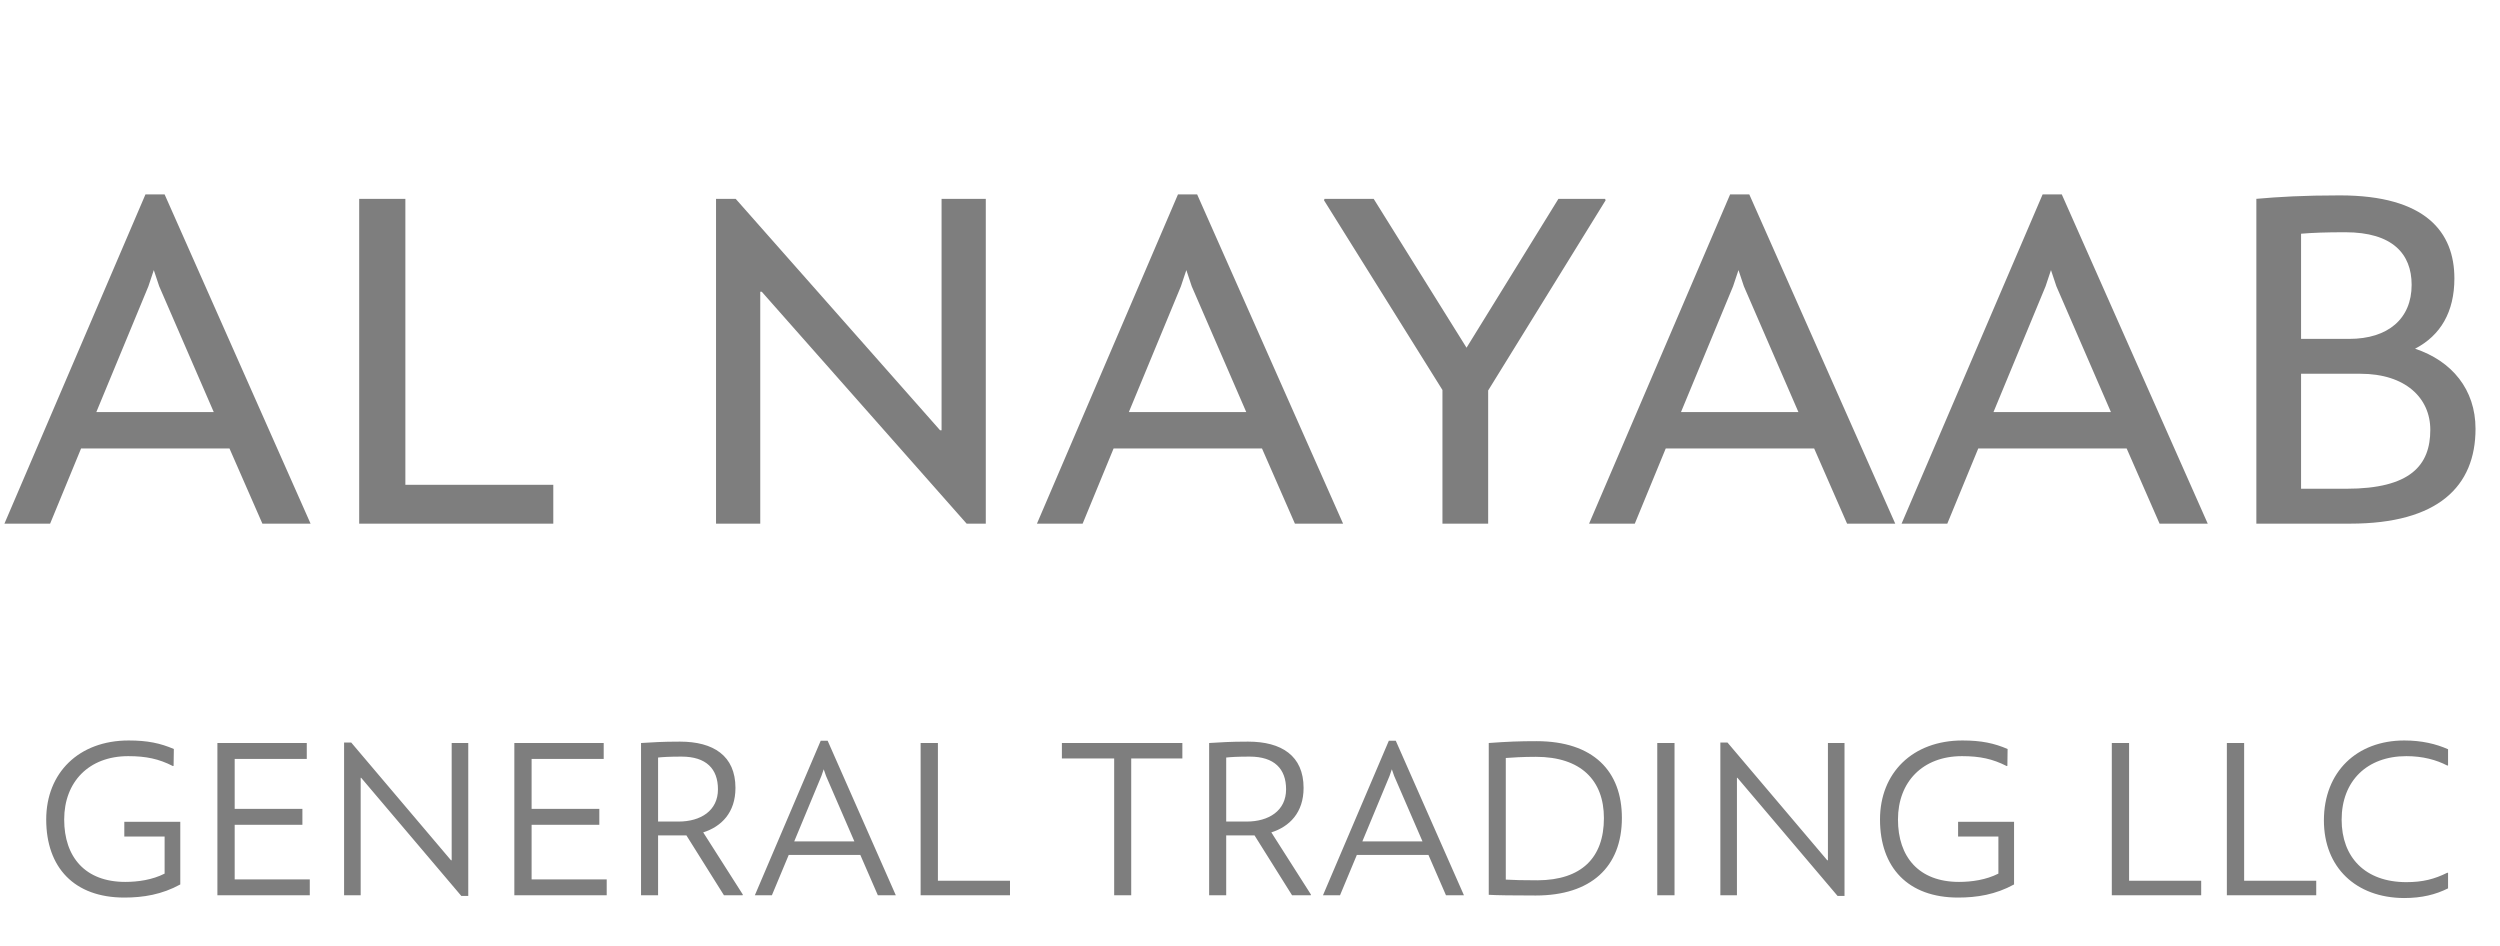
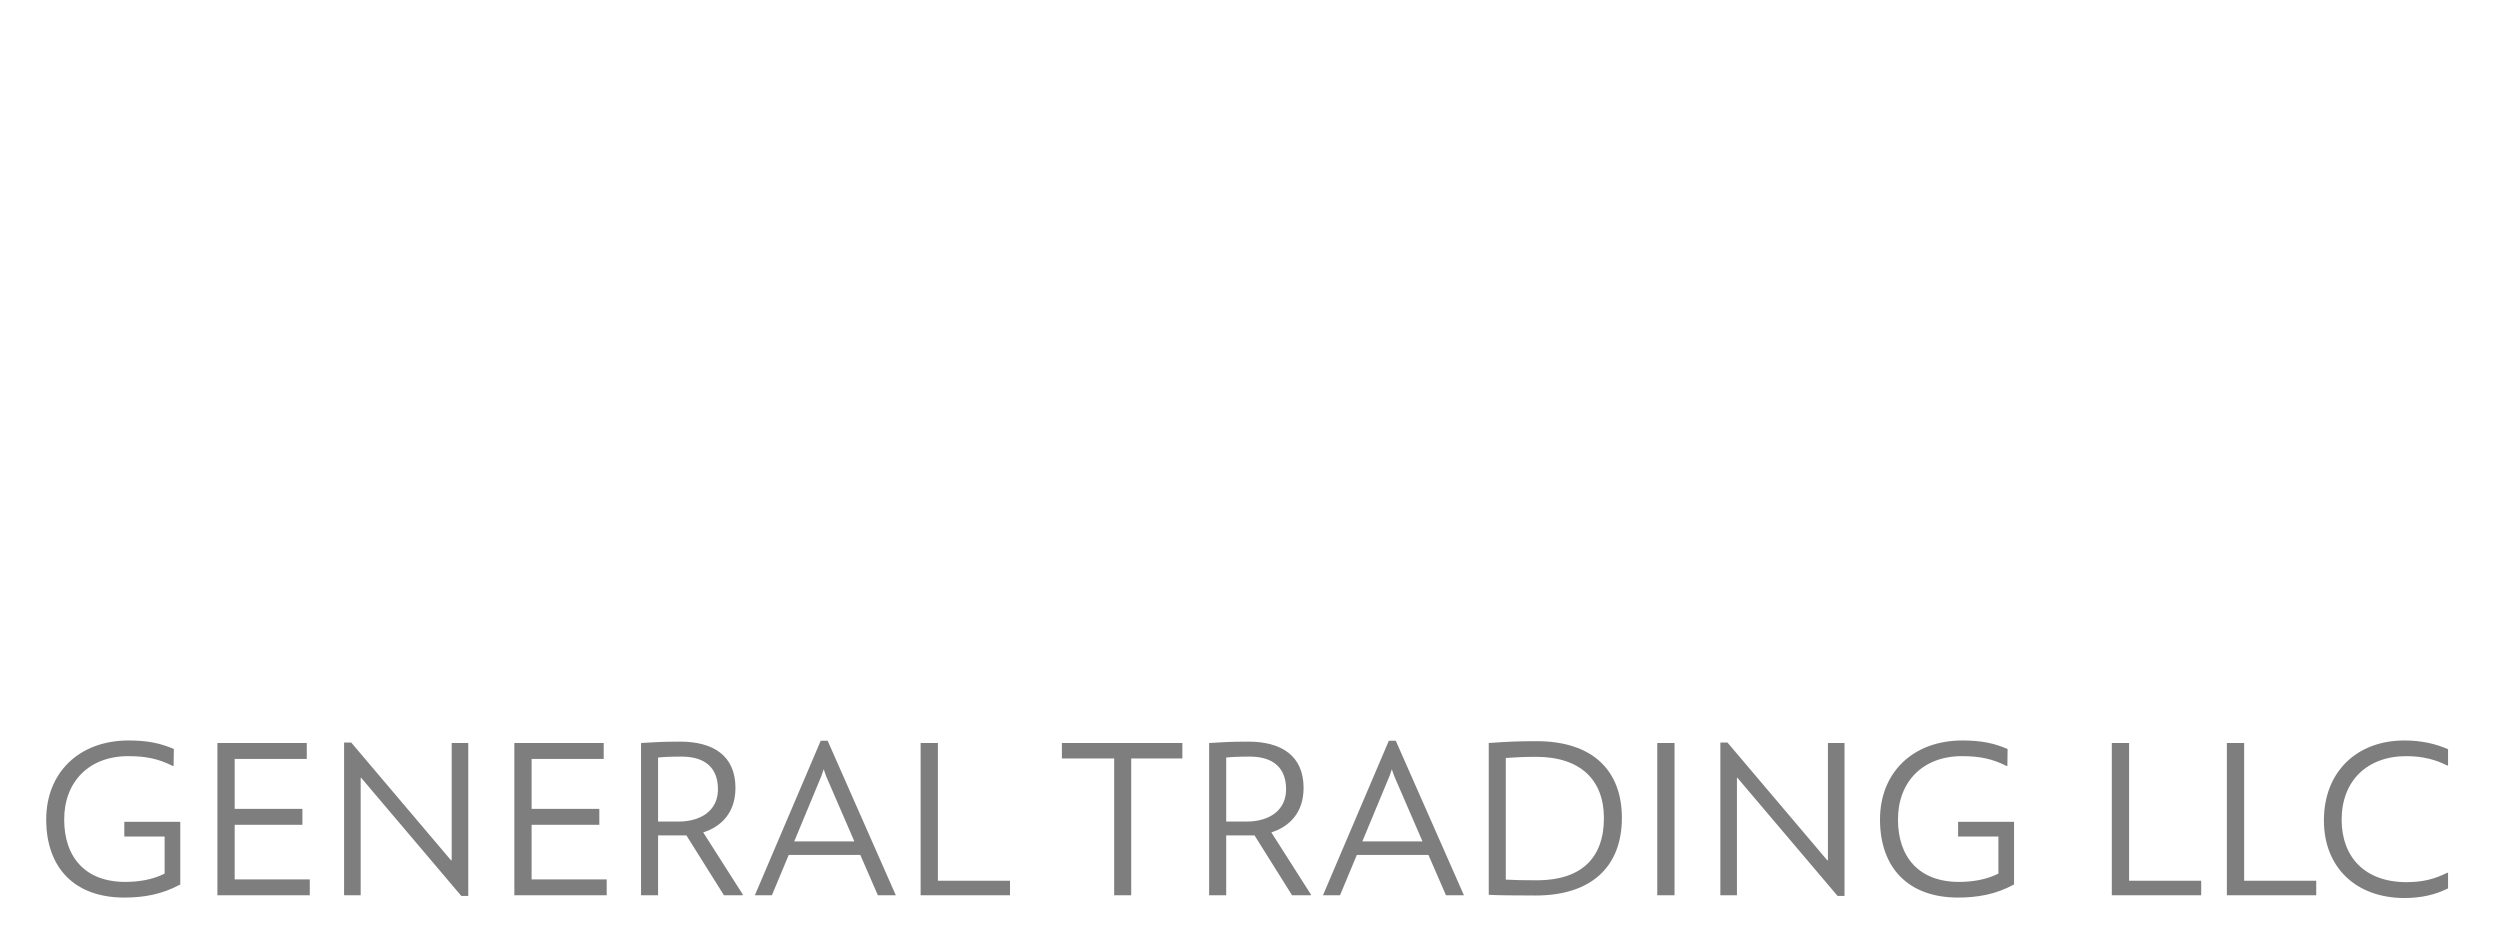
<svg xmlns="http://www.w3.org/2000/svg" width="148" height="56" viewBox="0 0 148 56" fill="none">
-   <path d="M15.534 31L13.585 26.549H4.8L2.967 31H0.262L8.611 11.509H9.745L18.386 31H15.534ZM5.702 24.396H12.655L9.425 16.949L9.105 15.989L8.785 16.949L5.702 24.396ZM23.998 28.702H32.755V31H21.264V11.771H23.998V28.702ZM42.389 31V11.771H43.552L55.654 25.473H55.741V11.771H58.359V31H57.225L45.094 17.269H45.007V31H42.389ZM76.659 31L74.71 26.549H65.925L64.092 31H61.387L69.736 11.509H70.871L79.51 31H76.659ZM66.827 24.396H73.779L70.55 16.949L70.231 15.989L69.91 16.949L66.827 24.396ZM85.393 31V23.087L78.382 11.858L78.412 11.771H81.321L86.819 20.585L92.259 11.771H95.022L95.052 11.858L88.099 23.116V31H85.393ZM109.347 31L107.398 26.549H98.612L96.78 31H94.074L102.423 11.509H103.558L112.198 31H109.347ZM99.514 24.396H106.467L103.238 16.949L102.918 15.989L102.598 16.949L99.514 24.396ZM127.847 31L125.898 26.549H117.113L115.28 31H112.574L120.923 11.509H122.058L130.698 31H127.847ZM118.014 24.396H124.967L121.738 16.949L121.418 15.989L121.098 16.949L118.014 24.396ZM142.972 20.644C145.154 21.371 146.551 23.058 146.551 25.386C146.551 28.789 144.34 31 139.132 31H133.576V11.771C134.885 11.655 136.34 11.567 138.522 11.567C143.613 11.567 145.3 13.749 145.3 16.484C145.3 18.462 144.485 19.858 142.972 20.644ZM138.842 13.749C137.678 13.749 136.922 13.778 136.223 13.836V20.062H139.074C141.373 20.062 142.769 18.869 142.769 16.862C142.769 15.029 141.634 13.749 138.842 13.749ZM138.9 28.934C142.711 28.934 143.874 27.538 143.874 25.444C143.874 23.553 142.391 22.127 139.743 22.127H136.223V28.934H138.9Z" fill="#7E7E7E" />
-   <path d="M10.673 48.65V52.359C9.582 52.959 8.477 53.136 7.359 53.136C4.4 53.136 2.736 51.364 2.736 48.514C2.736 45.759 4.659 43.836 7.618 43.836C8.736 43.836 9.5 44 10.291 44.341L10.277 45.336L10.236 45.35C9.405 44.927 8.655 44.764 7.591 44.764C5.259 44.764 3.8 46.291 3.8 48.514C3.8 50.736 5.041 52.209 7.414 52.209C8.164 52.209 9.023 52.086 9.745 51.718V49.523H7.359V48.65H10.673ZM13.893 52.059H18.339V53H12.87V43.986H18.161V44.927H13.893V47.886H17.902V48.827H13.893V52.059ZM20.37 53V43.959H20.793L26.698 50.927H26.739V43.986H27.721V53.041H27.311L21.38 46.045H21.352V53H20.37ZM31.471 52.059H35.917V53H30.449V43.986H35.739V44.927H31.471V47.886H35.48V48.827H31.471V52.059ZM41.63 49.277L43.976 52.959L43.962 53H42.858L40.635 49.455H40.444H38.958V53H37.949V43.986C38.617 43.946 39.19 43.904 40.253 43.904C42.23 43.904 43.539 44.736 43.539 46.645C43.539 48.105 42.708 48.936 41.63 49.277ZM38.958 48.636H40.171C41.48 48.636 42.503 47.995 42.503 46.727C42.503 45.514 41.808 44.791 40.349 44.791C39.612 44.791 39.217 44.818 38.958 44.846V48.636ZM51.969 53L50.932 50.614H46.692L45.696 53H44.687L48.587 43.85H48.996L53.032 53H51.969ZM47.019 49.809H50.578L48.901 45.936L48.764 45.541L48.628 45.936L47.019 49.809ZM55.524 52.141H59.792V53H54.501V43.986H55.524V52.141ZM69.996 43.986V44.9H66.968V53H65.959V44.9H62.864V43.986H69.996ZM75.263 49.277L77.609 52.959L77.595 53H76.49L74.268 49.455H74.077H72.591V53H71.581V43.986C72.25 43.946 72.822 43.904 73.886 43.904C75.863 43.904 77.172 44.736 77.172 46.645C77.172 48.105 76.341 48.936 75.263 49.277ZM72.591 48.636H73.804C75.113 48.636 76.136 47.995 76.136 46.727C76.136 45.514 75.441 44.791 73.981 44.791C73.245 44.791 72.85 44.818 72.591 44.846V48.636ZM85.602 53L84.565 50.614H80.324L79.329 53H78.32L82.22 43.85H82.629L86.665 53H85.602ZM80.652 49.809H84.211L82.534 45.936L82.397 45.541L82.261 45.936L80.652 49.809ZM90.957 43.877C94.339 43.877 96.016 45.664 96.016 48.418C96.016 51.336 94.175 53.014 90.916 53.014C89.525 53.014 88.598 53 88.134 52.973V43.986C89.252 43.904 89.948 43.877 90.957 43.877ZM91.025 52.114C93.63 52.1 94.952 50.777 94.952 48.432C94.952 46.196 93.589 44.804 90.93 44.804C90.111 44.804 89.525 44.846 89.143 44.873V52.073C89.566 52.1 90.207 52.114 91.025 52.114ZM98.11 53V43.986H99.132V53H98.11ZM101.845 53V43.959H102.268L108.172 50.927H108.213V43.986H109.195V53.041H108.786L102.854 46.045H102.827V53H101.845ZM119.232 48.65V52.359C118.141 52.959 117.037 53.136 115.919 53.136C112.96 53.136 111.296 51.364 111.296 48.514C111.296 45.759 113.219 43.836 116.178 43.836C117.296 43.836 118.06 44 118.85 44.341L118.837 45.336L118.796 45.35C117.964 44.927 117.214 44.764 116.15 44.764C113.819 44.764 112.36 46.291 112.36 48.514C112.36 50.736 113.6 52.209 115.973 52.209C116.723 52.209 117.582 52.086 118.305 51.718V49.523H115.919V48.65H119.232ZM126.042 52.141H130.31V53H125.019V43.986H126.042V52.141ZM132.853 52.141H137.121V53H131.83V43.986H132.853V52.141ZM142.321 53.164C139.471 53.15 137.575 51.35 137.575 48.568C137.575 45.691 139.525 43.836 142.334 43.836C143.371 43.836 144.216 44.041 144.925 44.355V45.309L144.884 45.323C144.23 44.982 143.425 44.764 142.457 44.764C140.125 44.764 138.625 46.236 138.625 48.527C138.625 50.75 140.016 52.223 142.457 52.223C143.425 52.223 144.121 52.045 144.884 51.664L144.925 51.677V52.591C144.189 52.959 143.371 53.164 142.321 53.164Z" fill="#7E7E7E" />
+   <path d="M10.673 48.65V52.359C9.582 52.959 8.477 53.136 7.359 53.136C4.4 53.136 2.736 51.364 2.736 48.514C2.736 45.759 4.659 43.836 7.618 43.836C8.736 43.836 9.5 44 10.291 44.341L10.277 45.336L10.236 45.35C9.405 44.927 8.655 44.764 7.591 44.764C5.259 44.764 3.8 46.291 3.8 48.514C3.8 50.736 5.041 52.209 7.414 52.209C8.164 52.209 9.023 52.086 9.745 51.718V49.523H7.359V48.65H10.673ZM13.893 52.059H18.339V53H12.87V43.986H18.161V44.927H13.893V47.886H17.902V48.827H13.893V52.059ZM20.37 53V43.959H20.793L26.698 50.927H26.739V43.986H27.721V53.041H27.311L21.38 46.045H21.352V53H20.37ZM31.471 52.059H35.917V53H30.449V43.986H35.739V44.927H31.471V47.886H35.48V48.827H31.471V52.059ZM41.63 49.277L43.976 52.959L43.962 53H42.858L40.635 49.455H40.444H38.958V53H37.949V43.986C38.617 43.946 39.19 43.904 40.253 43.904C42.23 43.904 43.539 44.736 43.539 46.645C43.539 48.105 42.708 48.936 41.63 49.277ZM38.958 48.636H40.171C41.48 48.636 42.503 47.995 42.503 46.727C42.503 45.514 41.808 44.791 40.349 44.791C39.612 44.791 39.217 44.818 38.958 44.846V48.636ZM51.969 53L50.932 50.614H46.692L45.696 53H44.687L48.587 43.85H48.996L53.032 53H51.969ZM47.019 49.809H50.578L48.901 45.936L48.764 45.541L48.628 45.936L47.019 49.809ZM55.524 52.141H59.792V53H54.501V43.986H55.524V52.141ZM69.996 43.986V44.9H66.968V53H65.959V44.9H62.864V43.986H69.996ZM75.263 49.277L77.609 52.959L77.595 53H76.49L74.268 49.455H74.077H72.591V53H71.581V43.986C72.25 43.946 72.822 43.904 73.886 43.904C75.863 43.904 77.172 44.736 77.172 46.645C77.172 48.105 76.341 48.936 75.263 49.277ZM72.591 48.636H73.804C75.113 48.636 76.136 47.995 76.136 46.727C76.136 45.514 75.441 44.791 73.981 44.791C73.245 44.791 72.85 44.818 72.591 44.846V48.636ZM85.602 53L84.565 50.614H80.324L79.329 53H78.32L82.22 43.85H82.629L86.665 53H85.602ZM80.652 49.809H84.211L82.534 45.936L82.397 45.541L82.261 45.936L80.652 49.809ZM90.957 43.877C94.339 43.877 96.016 45.664 96.016 48.418C96.016 51.336 94.175 53.014 90.916 53.014C89.525 53.014 88.598 53 88.134 52.973V43.986C89.252 43.904 89.948 43.877 90.957 43.877ZM91.025 52.114C93.63 52.1 94.952 50.777 94.952 48.432C94.952 46.196 93.589 44.804 90.93 44.804C90.111 44.804 89.525 44.846 89.143 44.873V52.073C89.566 52.1 90.207 52.114 91.025 52.114ZM98.11 53V43.986H99.132V53ZM101.845 53V43.959H102.268L108.172 50.927H108.213V43.986H109.195V53.041H108.786L102.854 46.045H102.827V53H101.845ZM119.232 48.65V52.359C118.141 52.959 117.037 53.136 115.919 53.136C112.96 53.136 111.296 51.364 111.296 48.514C111.296 45.759 113.219 43.836 116.178 43.836C117.296 43.836 118.06 44 118.85 44.341L118.837 45.336L118.796 45.35C117.964 44.927 117.214 44.764 116.15 44.764C113.819 44.764 112.36 46.291 112.36 48.514C112.36 50.736 113.6 52.209 115.973 52.209C116.723 52.209 117.582 52.086 118.305 51.718V49.523H115.919V48.65H119.232ZM126.042 52.141H130.31V53H125.019V43.986H126.042V52.141ZM132.853 52.141H137.121V53H131.83V43.986H132.853V52.141ZM142.321 53.164C139.471 53.15 137.575 51.35 137.575 48.568C137.575 45.691 139.525 43.836 142.334 43.836C143.371 43.836 144.216 44.041 144.925 44.355V45.309L144.884 45.323C144.23 44.982 143.425 44.764 142.457 44.764C140.125 44.764 138.625 46.236 138.625 48.527C138.625 50.75 140.016 52.223 142.457 52.223C143.425 52.223 144.121 52.045 144.884 51.664L144.925 51.677V52.591C144.189 52.959 143.371 53.164 142.321 53.164Z" fill="#7E7E7E" />
</svg>